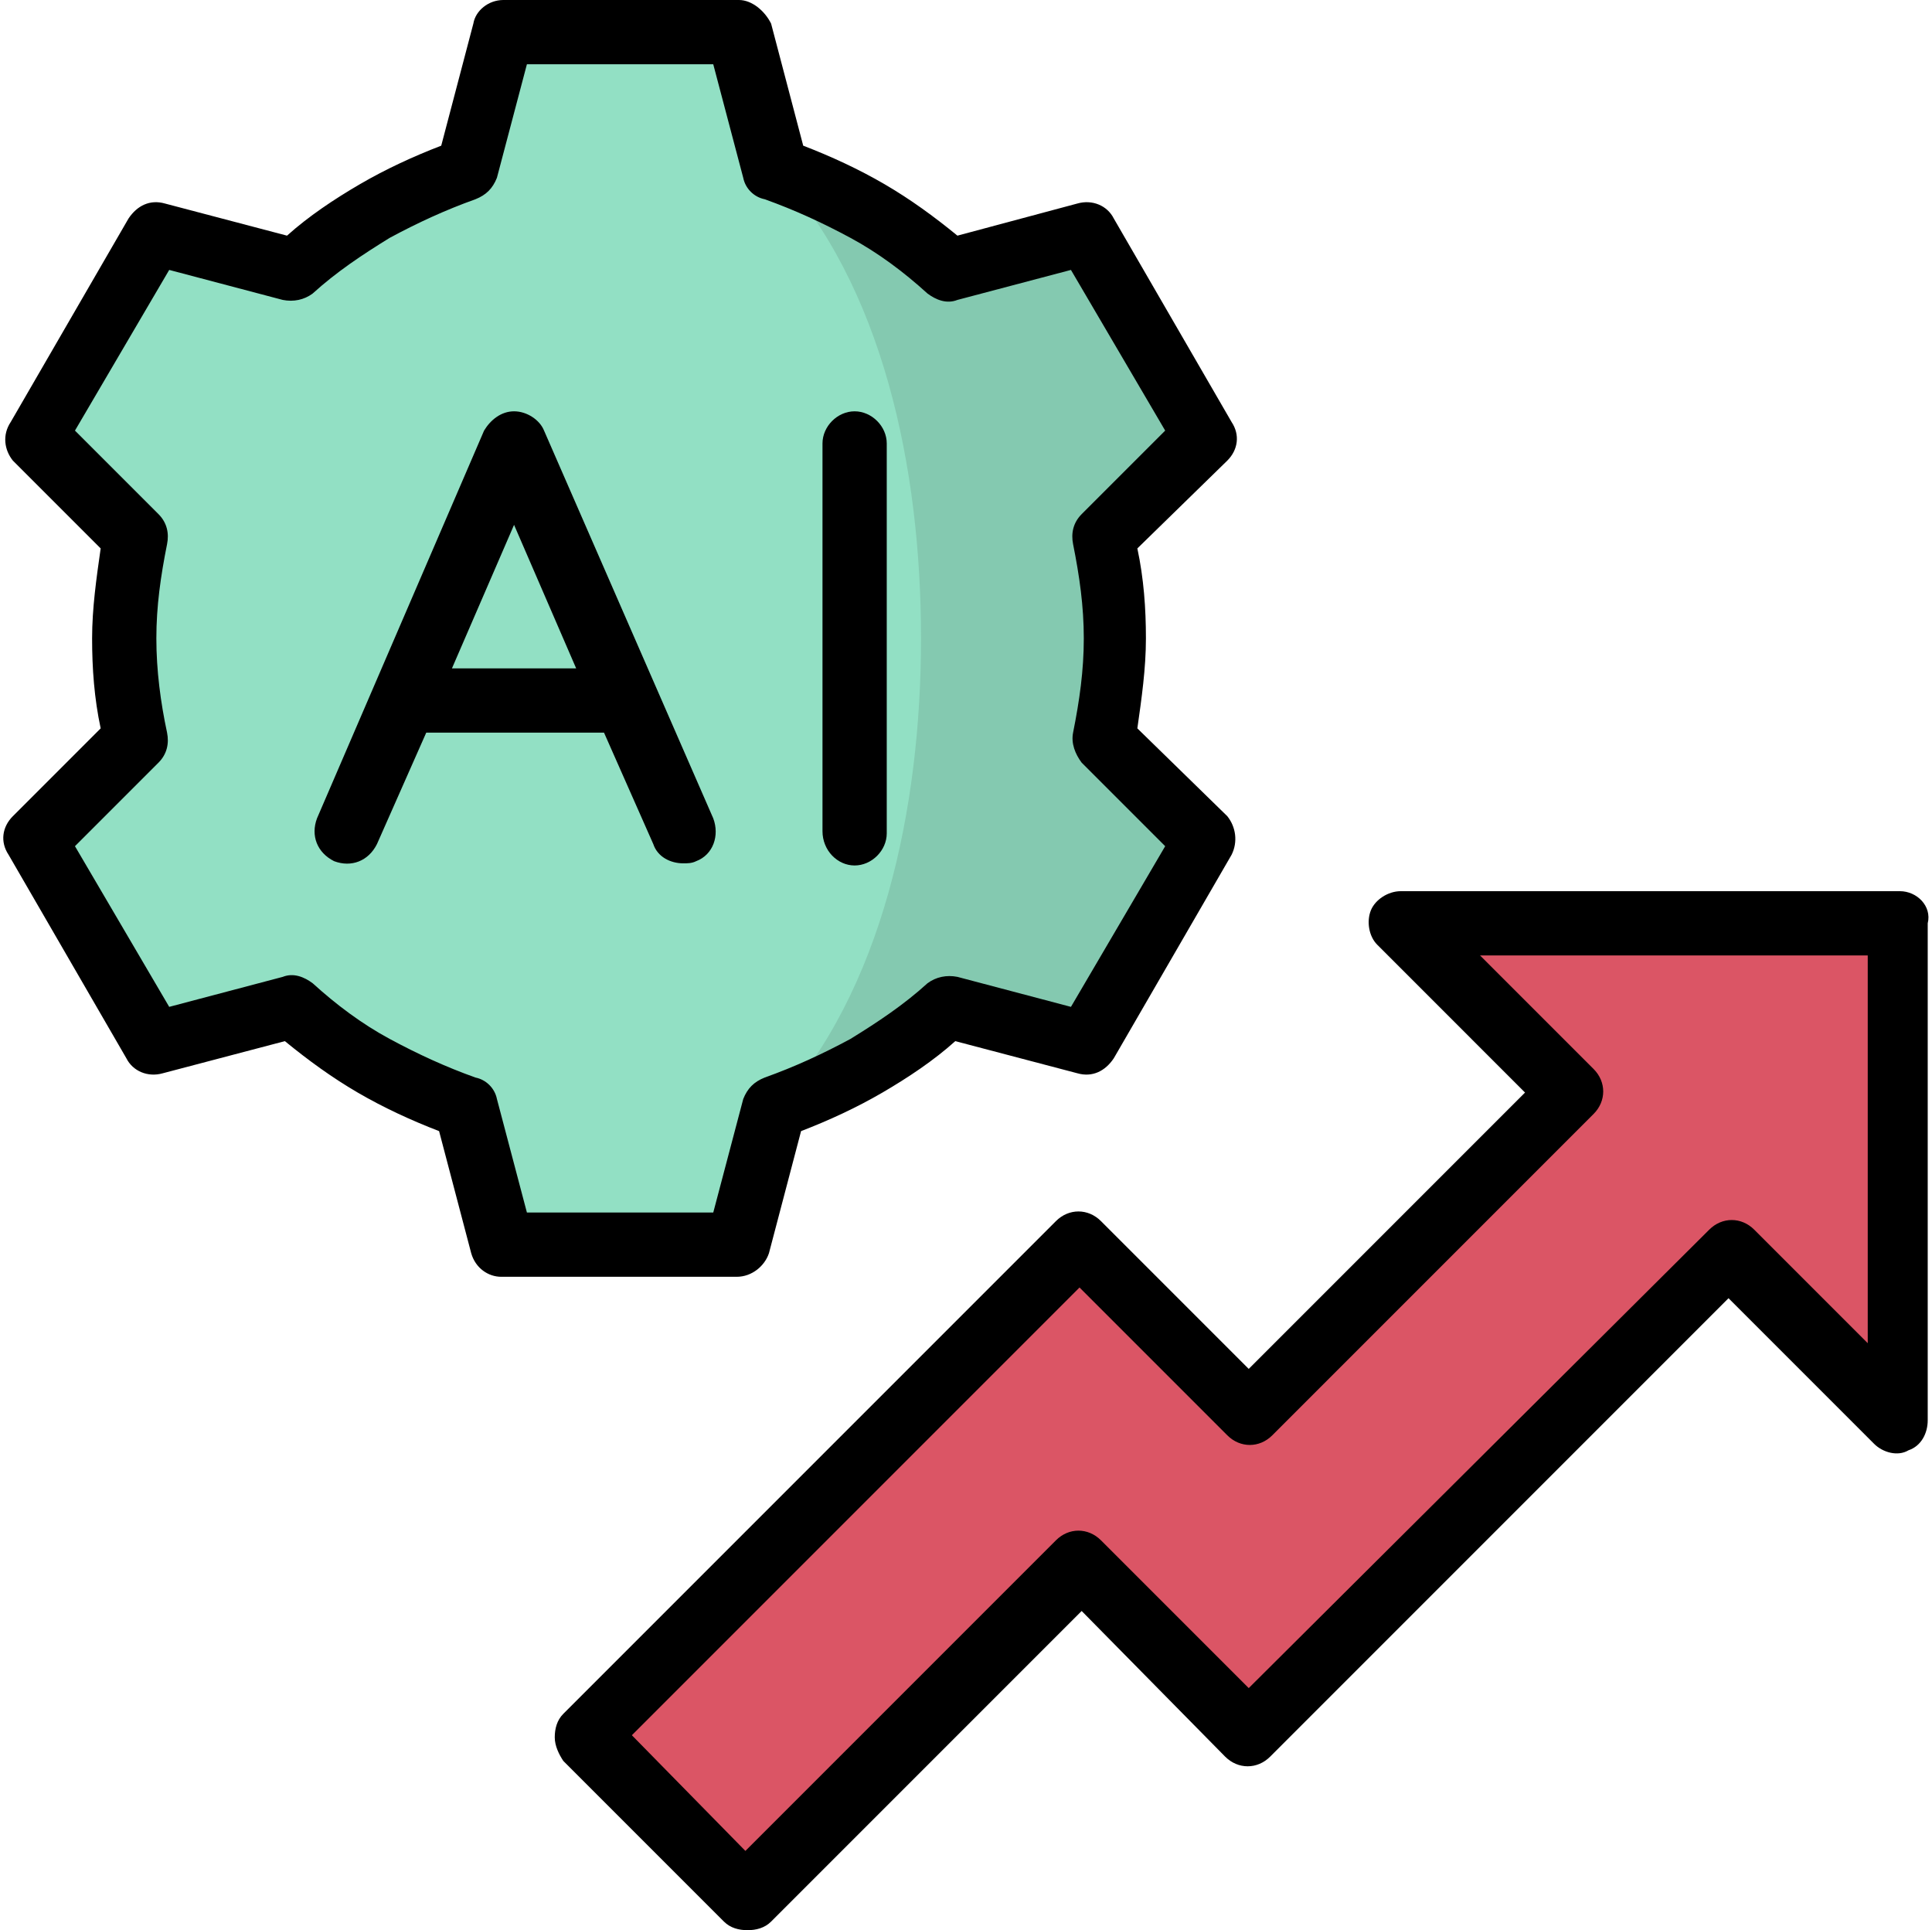
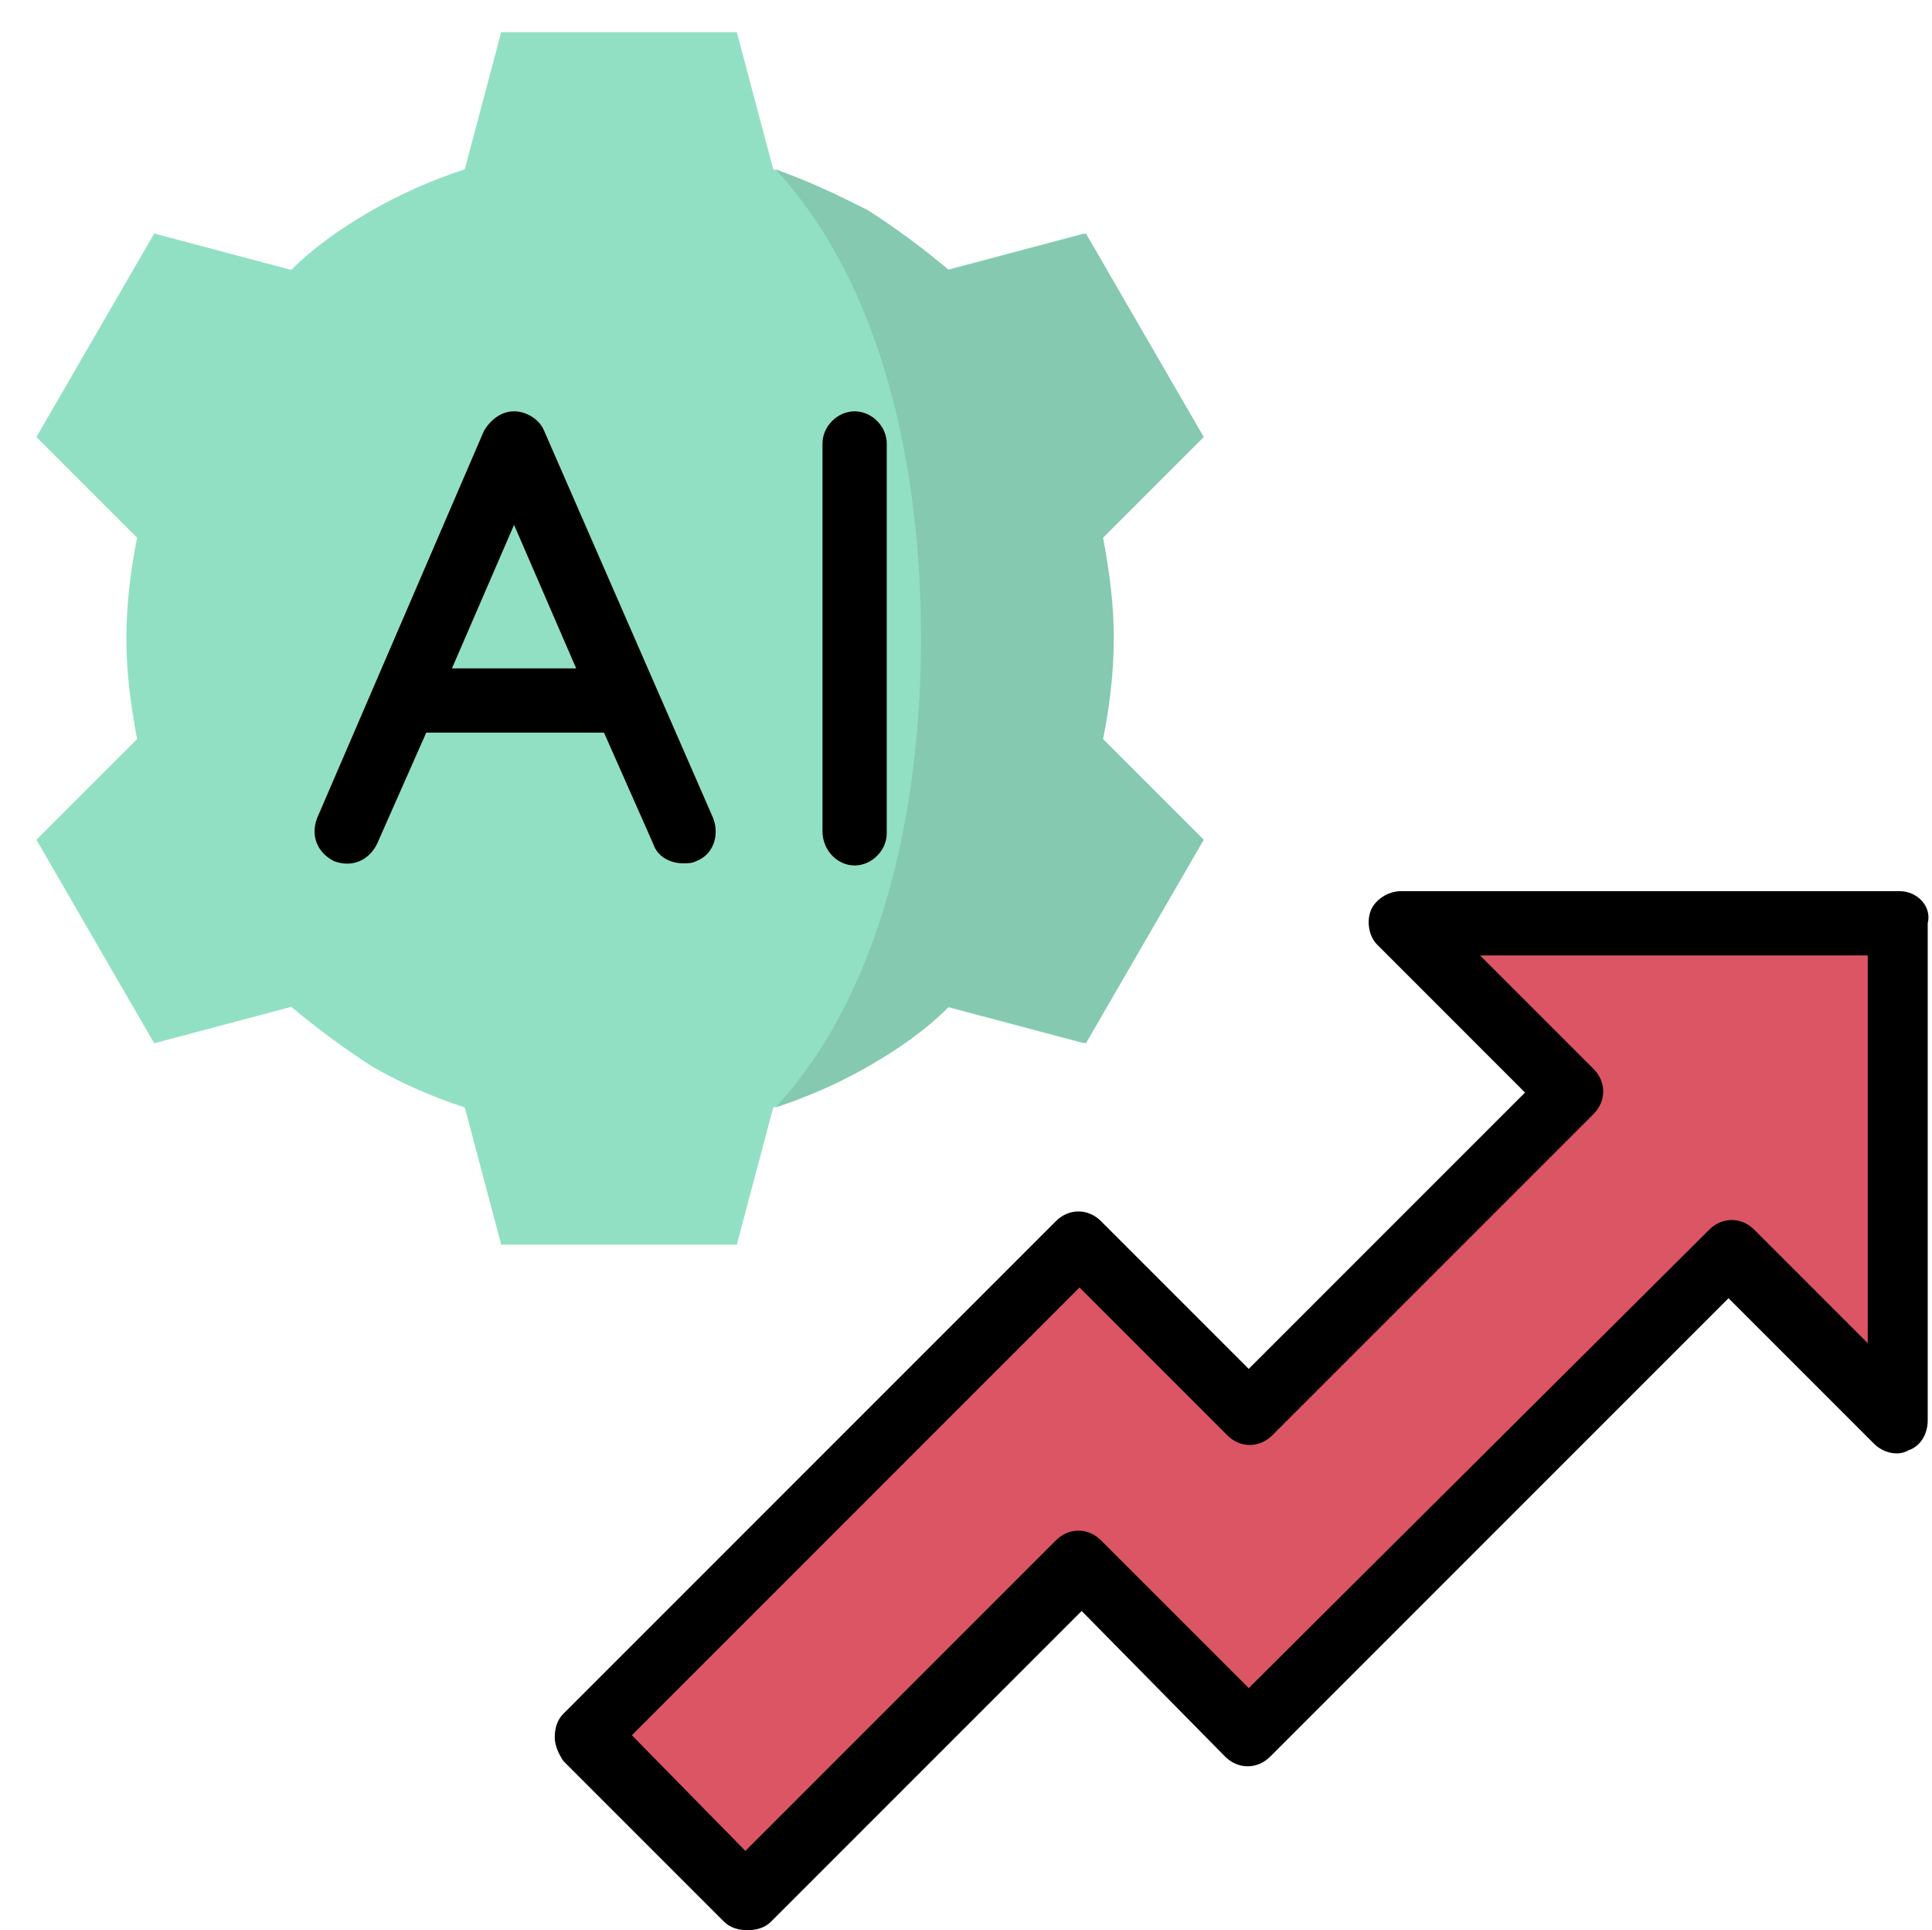
<svg xmlns="http://www.w3.org/2000/svg" height="90.1" preserveAspectRatio="xMidYMid meet" version="1.0" viewBox="4.8 5.0 90.2 90.1" width="90.2" zoomAndPan="magnify">
  <g>
    <g>
      <g id="change1_1">
        <path clip-rule="evenodd" d="M6.5,25.4l4.7,4.7c-0.3,1.5-0.5,3.1-0.5,4.7 c0,1.6,0.2,3.1,0.5,4.7l-4.7,4.7l5.5,9.5l6.4-1.7c1.2,1,2.4,1.9,3.8,2.8c1.4,0.8,2.8,1.4,4.3,1.9l1.7,6.4h5.5h5.5l1.7-6.4 c1.5-0.5,2.9-1.1,4.3-1.9c1.4-0.8,2.7-1.7,3.8-2.8l6.4,1.7l5.5-9.5l-4.7-4.7c0.3-1.5,0.5-3.1,0.5-4.7c0-1.6-0.2-3.1-0.5-4.7 l4.7-4.7l-5.5-9.5l-6.4,1.7c-1.2-1-2.4-1.9-3.8-2.8c-1.4-0.8-2.8-1.4-4.3-1.9l-1.7-6.4h-5.5h-5.5l-1.7,6.4 c-1.5,0.5-2.9,1.1-4.3,1.9c-1.4,0.8-2.7,1.7-3.8,2.8L12,15.9L6.5,25.4z" fill="#92e0c4" fill-rule="evenodd" />
      </g>
      <g id="change2_1">
        <path clip-rule="evenodd" d="M55.1 63.1L63.1 71 78.1 56 70.2 48.1 93.5 48.1 93.5 71.3 85.6 63.4 63.1 85.9 55.1 78 39.6 93.5 32.2 86z" fill="#db5565" fill-rule="evenodd" />
      </g>
      <g id="change3_1">
        <path clip-rule="evenodd" d="M41,12.9c5,5.4,6.8,13.9,6.8,21.9c0,7.9-1.8,16.5-6.8,21.9 c1.5-0.5,2.9-1.1,4.3-1.9c1.4-0.8,2.7-1.7,3.8-2.8l6.4,1.7l5.5-9.5l-4.7-4.7c0.3-1.5,0.5-3.1,0.5-4.7c0-1.6-0.2-3.1-0.5-4.7 l4.7-4.7l-5.5-9.5l-6.4,1.7c-1.2-1-2.4-1.9-3.8-2.8C43.9,14.1,42.4,13.4,41,12.9L41,12.9z" fill="#84c9b0" fill-rule="evenodd" />
      </g>
      <g id="change4_1">
        <path d="M30.2,25.1c-0.2-0.5-0.8-0.9-1.4-0.9s-1.1,0.4-1.4,0.9l-7.8,18.1c-0.3,0.8,0,1.6,0.8,2c0.8,0.3,1.6,0,2-0.8l2.3-5.2H33 l2.3,5.2c0.2,0.6,0.8,0.9,1.4,0.9c0.2,0,0.4,0,0.6-0.1c0.8-0.3,1.1-1.2,0.8-2L30.2,25.1z M25.9,36.2l2.9-6.7l2.9,6.7H25.9z" />
        <path d="M44.7,45.4c0.8,0,1.5-0.7,1.5-1.5V25.7c0-0.8-0.7-1.5-1.5-1.5s-1.5,0.7-1.5,1.5v18.1C43.2,44.7,43.9,45.4,44.7,45.4z" />
        <path d="M93.5,46.6H70.2c-0.6,0-1.2,0.4-1.4,0.9s-0.1,1.2,0.3,1.6L76,56L63.1,68.9L56.2,62c-0.6-0.6-1.5-0.6-2.1,0l-23,23 c-0.3,0.3-0.4,0.7-0.4,1.1s0.2,0.8,0.4,1.1l7.5,7.5c0.3,0.3,0.7,0.4,1.1,0.4s0.8-0.1,1.1-0.4l14.5-14.5L62,87 c0.6,0.6,1.5,0.6,2.1,0l21.4-21.4l6.8,6.8c0.4,0.4,1.1,0.6,1.6,0.3c0.6-0.2,0.9-0.8,0.9-1.4V48.1C95,47.3,94.3,46.6,93.5,46.6z M92,67.7l-5.3-5.3c-0.6-0.6-1.5-0.6-2.1,0L63.1,83.8l-6.9-6.9c-0.6-0.6-1.5-0.6-2.1,0L39.6,91.4L34.3,86l20.9-20.9l6.9,6.9 c0.6,0.6,1.5,0.6,2.1,0l15-15c0.6-0.6,0.6-1.5,0-2.1l-5.3-5.3H92V67.7z" />
-         <path d="M40.7,63.5l1.5-5.7c1.3-0.5,2.6-1.1,3.8-1.8c1.2-0.7,2.4-1.5,3.4-2.4l5.7,1.5c0.7,0.2,1.3-0.1,1.7-0.7l5.5-9.5 c0.3-0.6,0.2-1.3-0.2-1.8L57.9,39c0.2-1.4,0.4-2.8,0.4-4.2c0-1.4-0.1-2.8-0.4-4.2l4.2-4.1c0.5-0.5,0.6-1.2,0.2-1.8l-5.5-9.5 c-0.3-0.6-1-0.9-1.7-0.7L49.5,16c-1.1-0.9-2.2-1.7-3.4-2.4c-1.2-0.7-2.5-1.3-3.8-1.8l-1.5-5.7C40.5,5.5,39.9,5,39.3,5h-11 c-0.7,0-1.3,0.5-1.4,1.1l-1.5,5.7c-1.3,0.5-2.6,1.1-3.8,1.8c-1.2,0.7-2.4,1.5-3.4,2.4l-5.7-1.5c-0.7-0.2-1.3,0.1-1.7,0.7 l-5.5,9.5C4.9,25.3,5,26,5.4,26.5l4.1,4.1c-0.2,1.4-0.4,2.8-0.4,4.2c0,1.4,0.1,2.8,0.4,4.2l-4.1,4.1c-0.5,0.5-0.6,1.2-0.2,1.8 l5.5,9.5c0.3,0.6,1,0.9,1.7,0.7l5.7-1.5c1.1,0.9,2.2,1.7,3.4,2.4c1.2,0.7,2.5,1.3,3.8,1.8l1.5,5.7c0.2,0.7,0.8,1.1,1.4,1.1h11 C39.9,64.6,40.5,64.1,40.7,63.5z M29.4,61.6L28,56.3c-0.1-0.5-0.5-0.9-1-1c-1.4-0.5-2.7-1.1-4-1.8c-1.3-0.7-2.5-1.6-3.6-2.6 c-0.4-0.3-0.9-0.5-1.4-0.3L12.7,52l-4.4-7.5l3.9-3.9c0.4-0.4,0.5-0.9,0.4-1.4c-0.3-1.4-0.5-2.9-0.5-4.4s0.2-2.9,0.5-4.4 c0.1-0.5,0-1-0.4-1.4l-3.9-3.9l4.4-7.5l5.3,1.4c0.5,0.1,1,0,1.4-0.3c1.1-1,2.3-1.8,3.6-2.6c1.3-0.7,2.6-1.3,4-1.8 c0.5-0.2,0.8-0.5,1-1L29.4,8h8.7l1.4,5.3c0.1,0.5,0.5,0.9,1,1c1.4,0.5,2.7,1.1,4,1.8c1.3,0.7,2.5,1.6,3.6,2.6 c0.4,0.3,0.9,0.5,1.4,0.3l5.3-1.4l4.4,7.5l-3.9,3.9c-0.4,0.4-0.5,0.9-0.4,1.4c0.3,1.5,0.5,2.9,0.5,4.4s-0.2,2.9-0.5,4.4 c-0.1,0.5,0.1,1,0.4,1.4l3.9,3.9L54.8,52l-5.3-1.4c-0.5-0.1-1,0-1.4,0.3c-1.1,1-2.3,1.8-3.6,2.6c-1.3,0.7-2.6,1.3-4,1.8 c-0.5,0.2-0.8,0.5-1,1l-1.4,5.3H29.4z" />
      </g>
    </g>
  </g>
</svg>